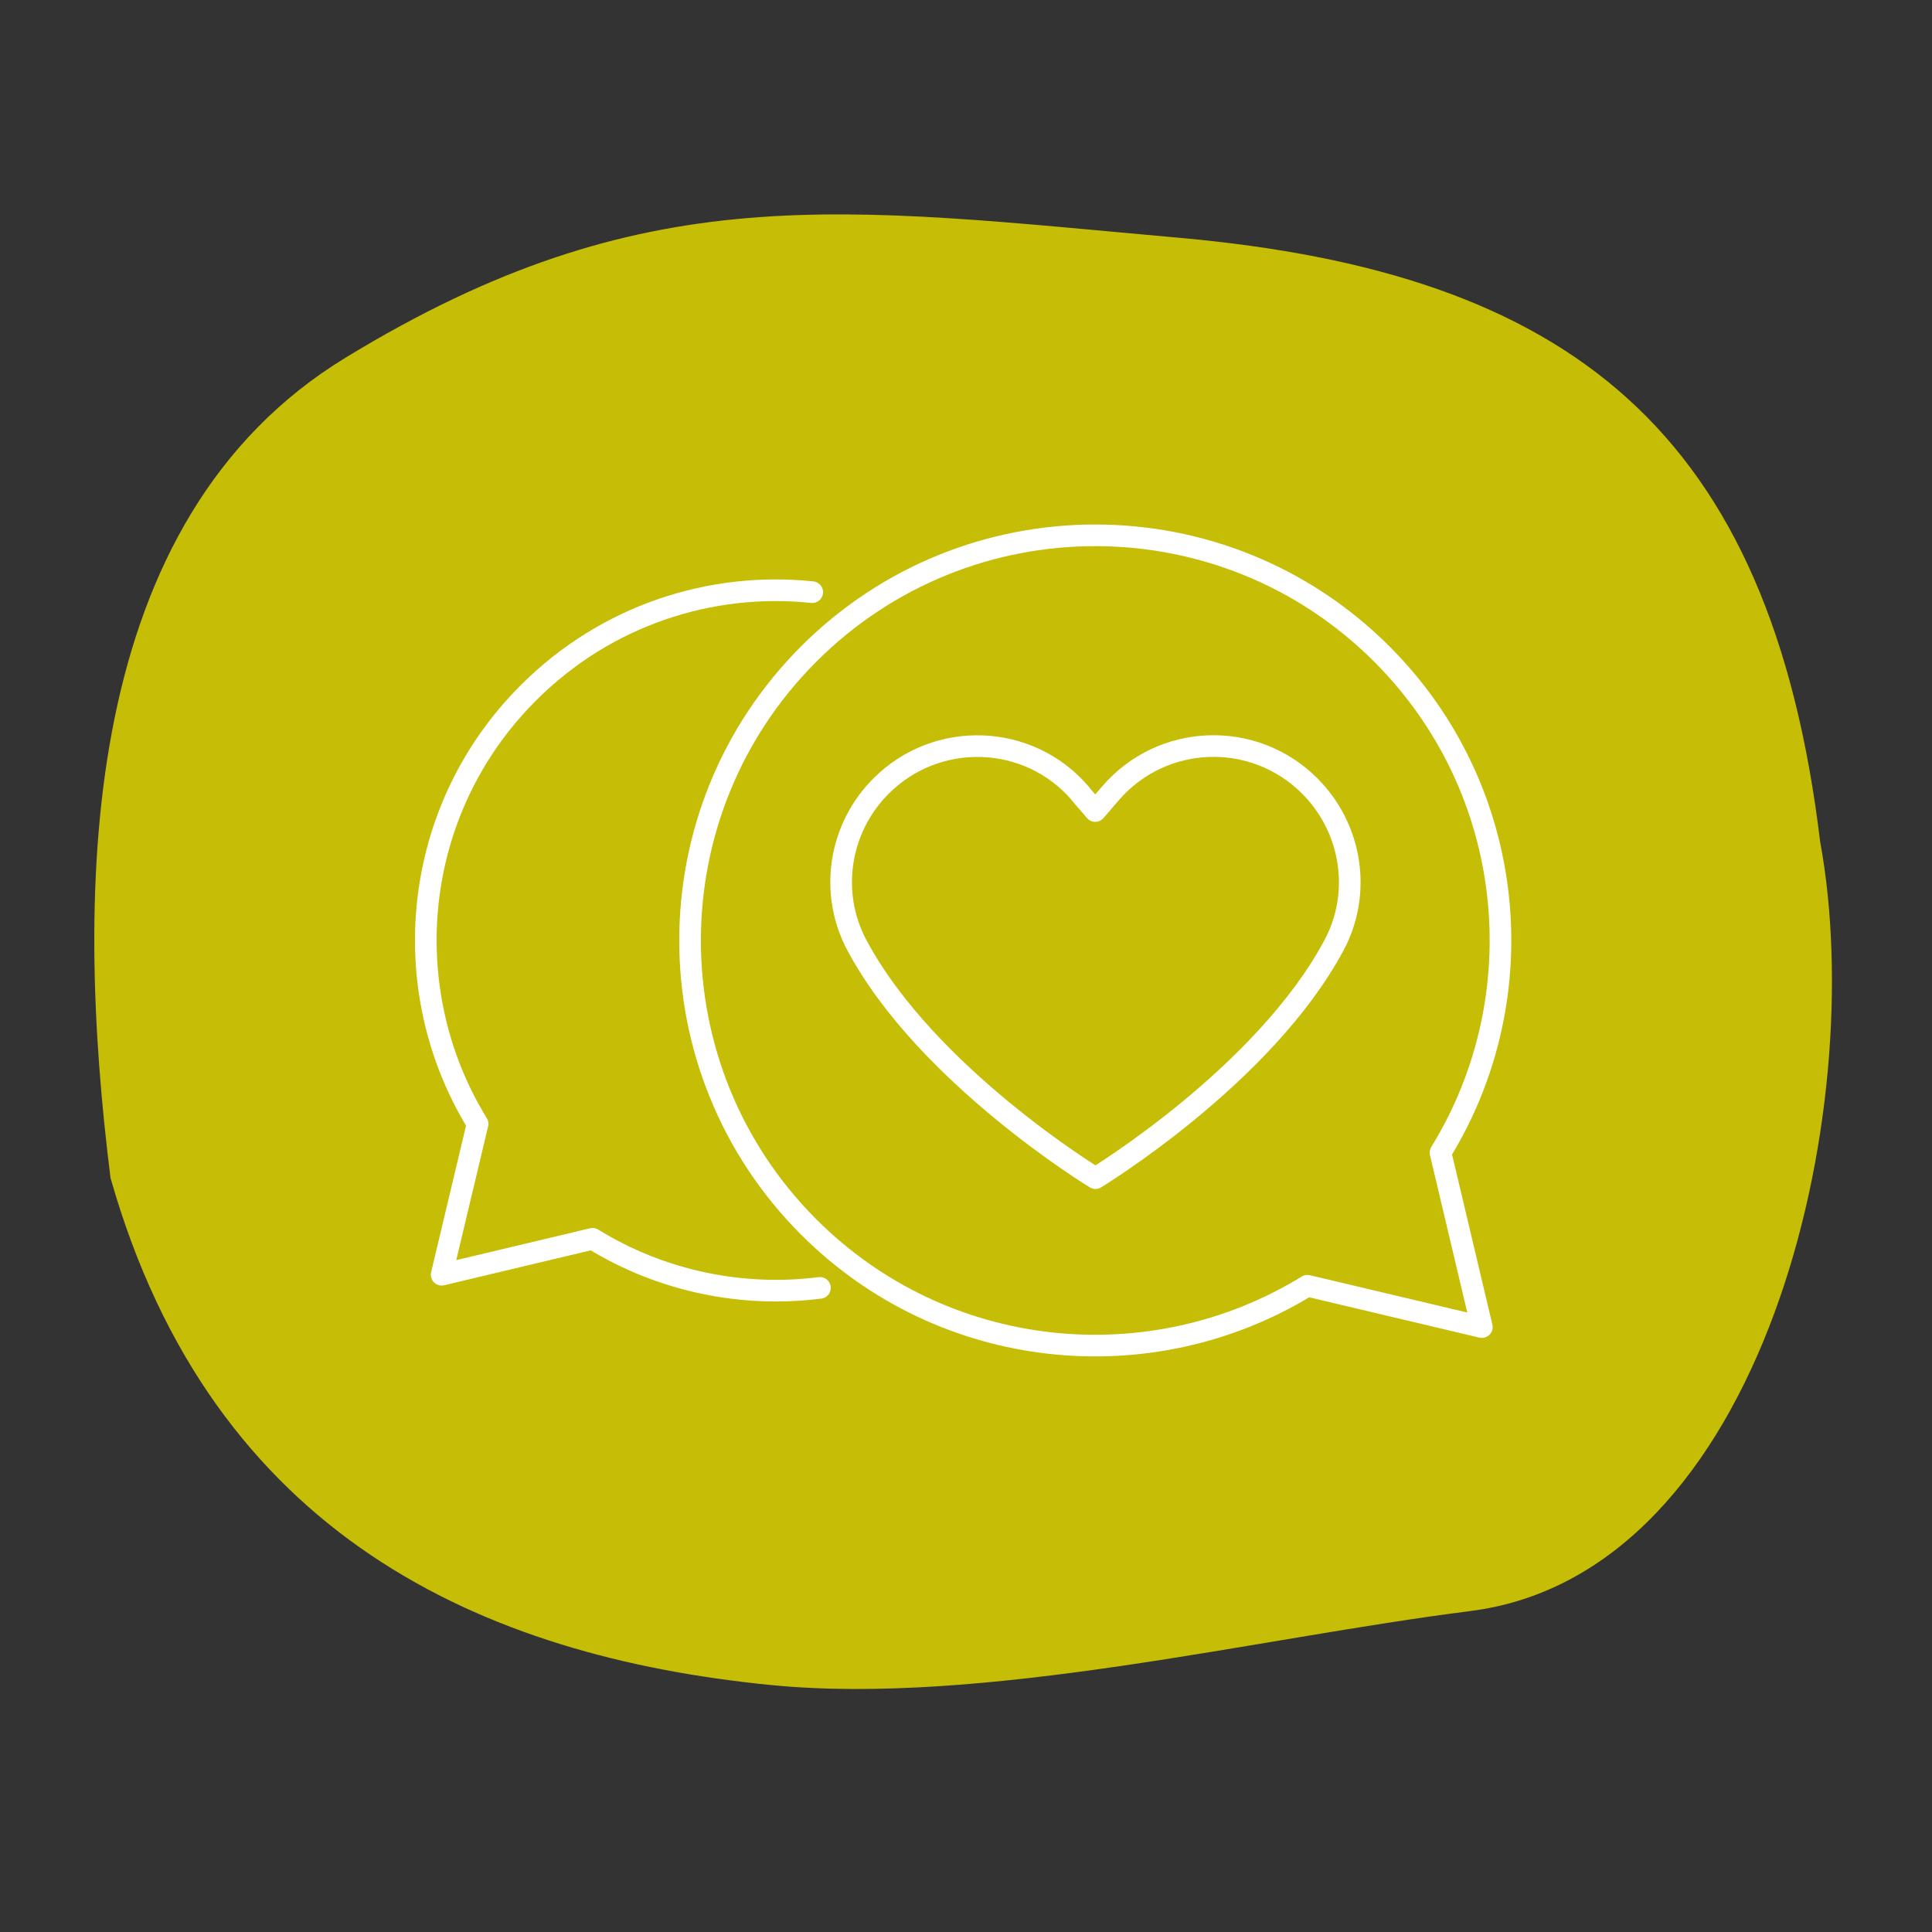
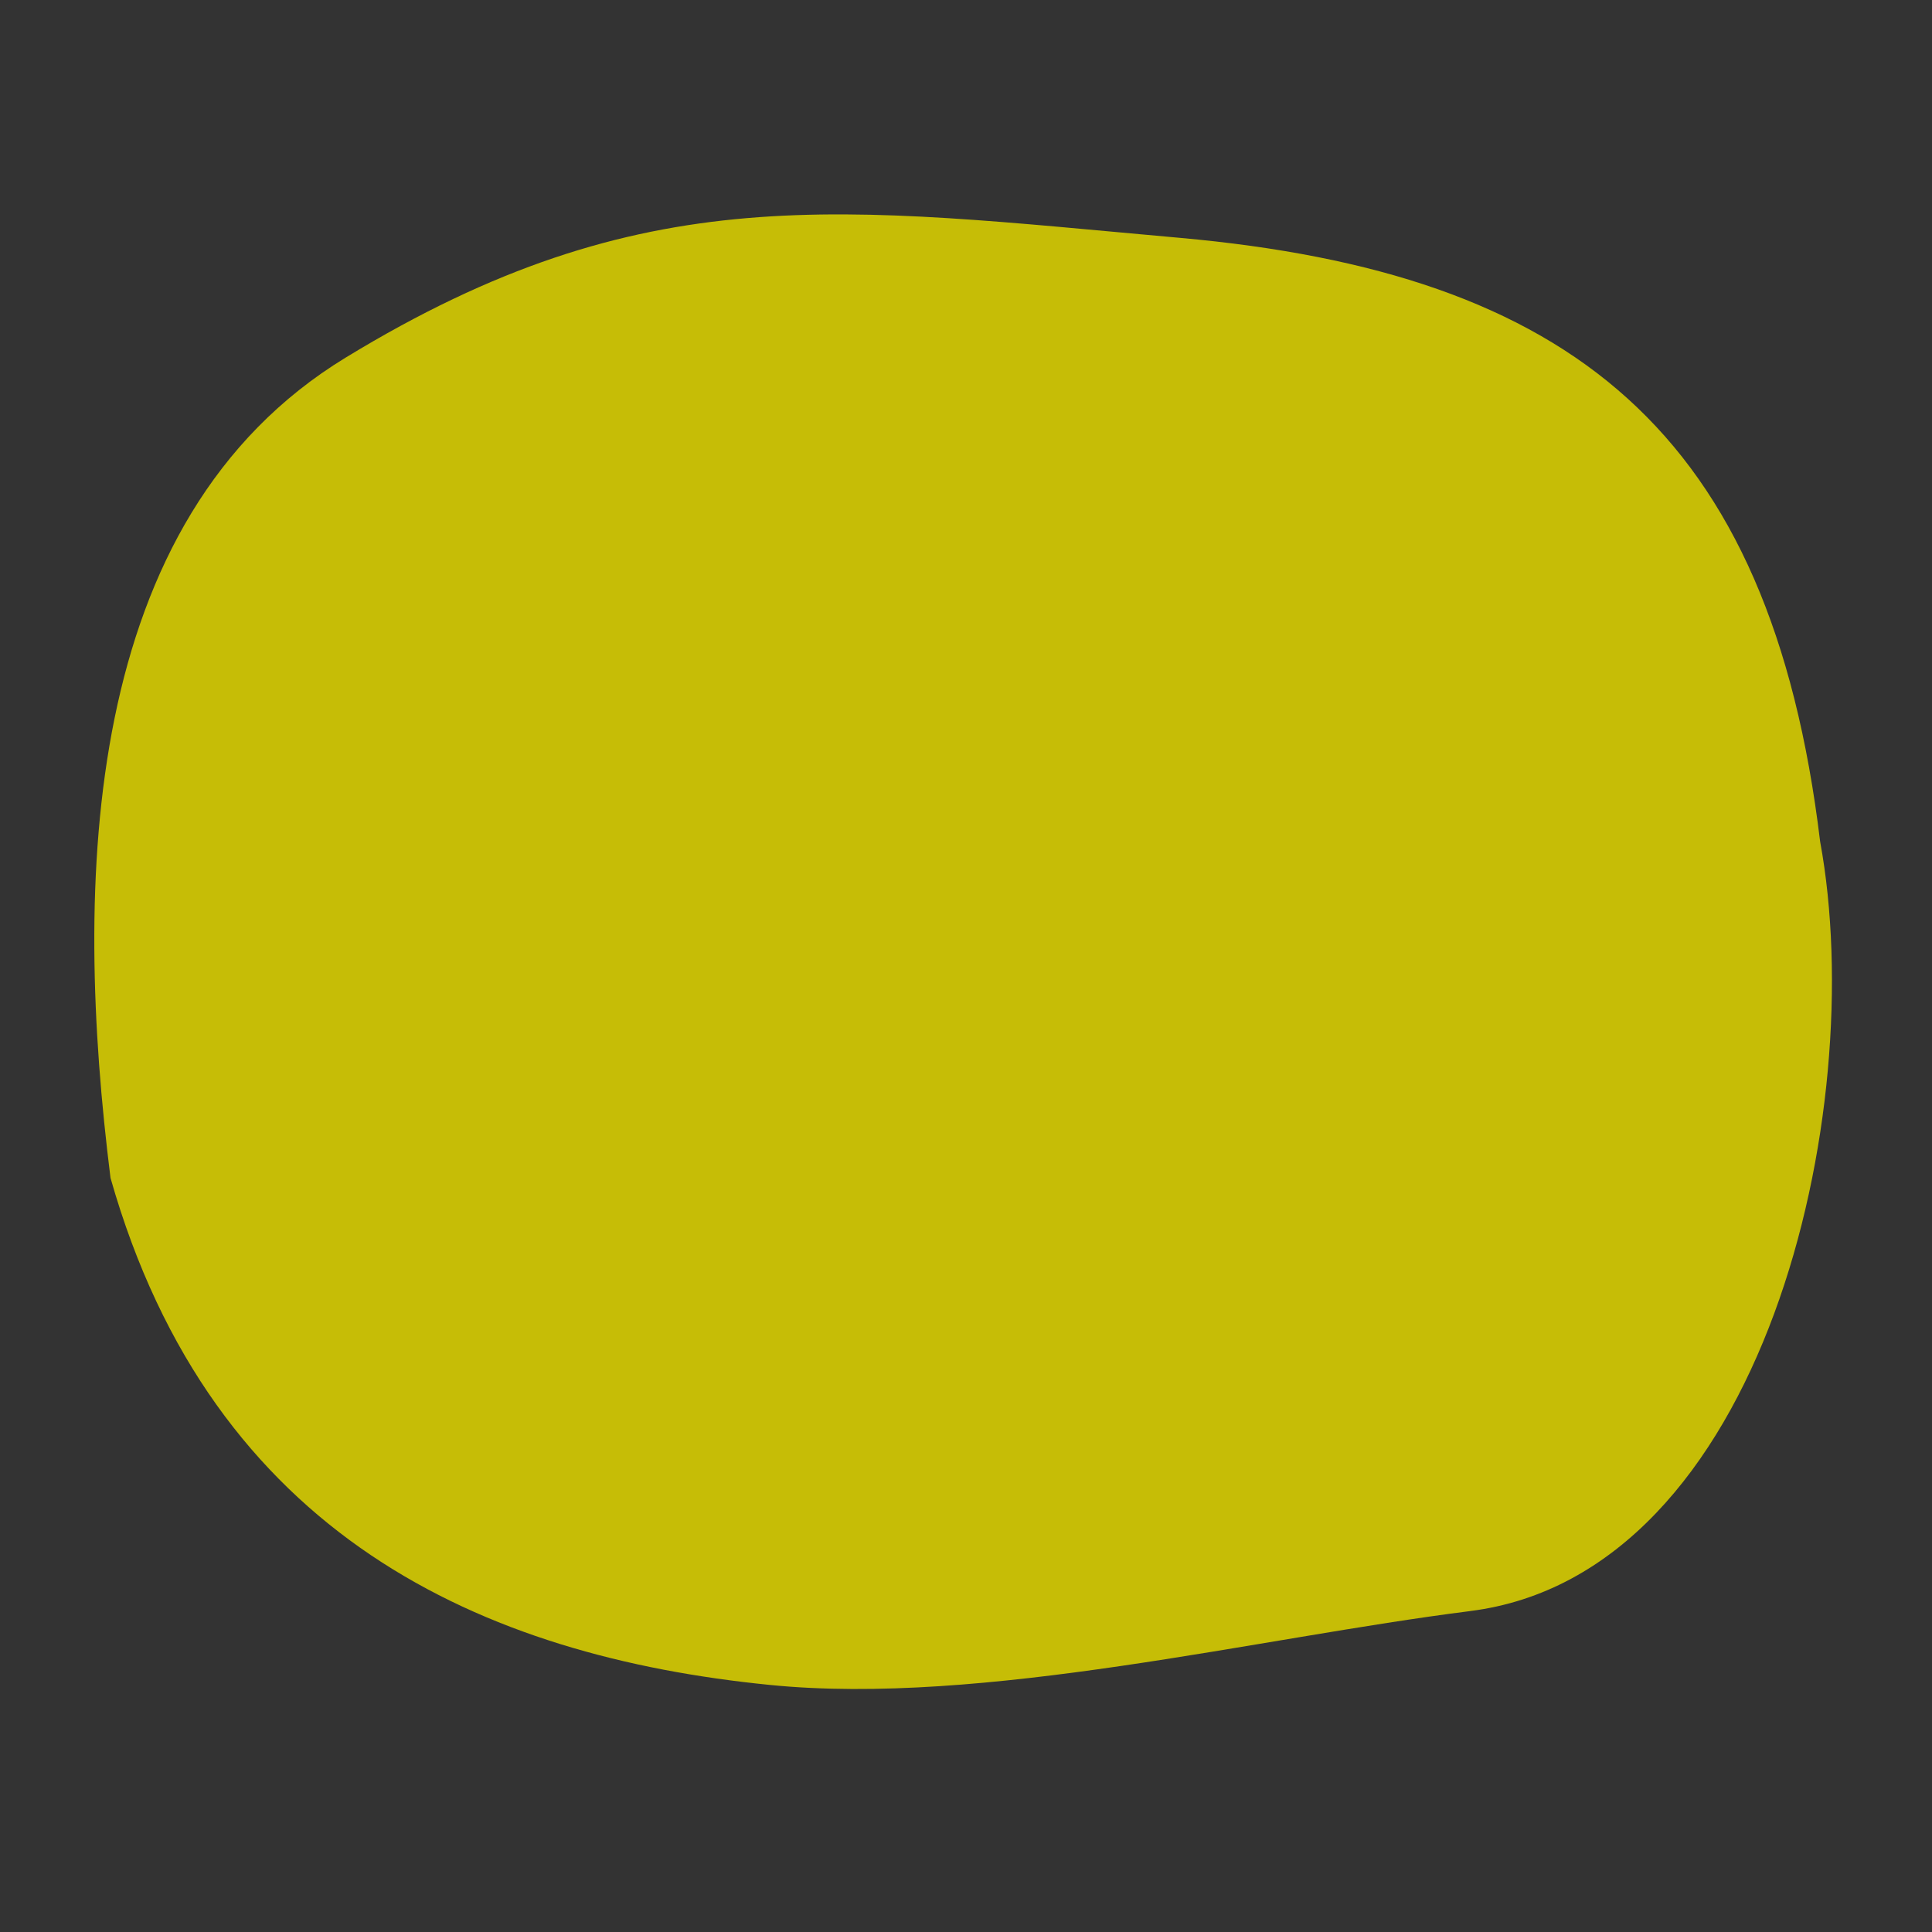
<svg xmlns="http://www.w3.org/2000/svg" id="Ebene_1" data-name="Ebene 1" viewBox="0 0 100 100">
  <rect x="0" y="0" width="100" height="100" fill="#333333" stroke="none" />
  <defs>
    <style>
      .cls-1 {
        fill: none;
        stroke: #fff;
        stroke-linecap: round;
        stroke-linejoin: round;
        stroke-width: 1.12px;
      }

      .cls-2 {
        fill: #c6bd06;
      }
    </style>
  </defs>
  <path class="cls-2" d="M76.08,83.39c15.26-1.91,20.7-25.88,18.13-39.83-2.57-21.29-12.95-29.44-33.15-31.25-17.6-1.57-27.72-3.22-43.17,6.2C4.14,26.89,3.81,45.72,5.72,60.97c5.28,18.57,19.31,24.76,34.11,26.24,11.06,1.11,25.23-2.43,36.26-3.82Z" />
  <g>
-     <path class="cls-1" d="M42.44,66.66c-4.03.51-8.2-.34-11.77-2.54l-7.81,1.86,1.86-7.81c-4.3-6.99-3.43-16.26,2.63-22.31,4.02-4.02,9.45-5.76,14.69-5.21" />
-     <path class="cls-1" d="M71.52,33.85c-8.19-8.19-21.47-8.19-29.66,0-8.19,8.19-8.19,21.47,0,29.66,7,7,17.73,8.01,25.81,3.04l9.03,2.14-2.14-9.03c4.98-8.08,3.97-18.8-3.04-25.81Z" />
-     <path class="cls-1" d="M55.9,41.06l.79.92.79-.92c2.67-3.1,7.41-3.28,10.31-.38h0c2.18,2.18,2.71,5.53,1.26,8.24-3.6,6.75-12.35,12.06-12.35,12.06,0,0-8.75-5.31-12.35-12.06-1.45-2.72-.92-6.07,1.26-8.24h0c2.89-2.89,7.64-2.72,10.3.38Z" />
-   </g>
+     </g>
</svg>